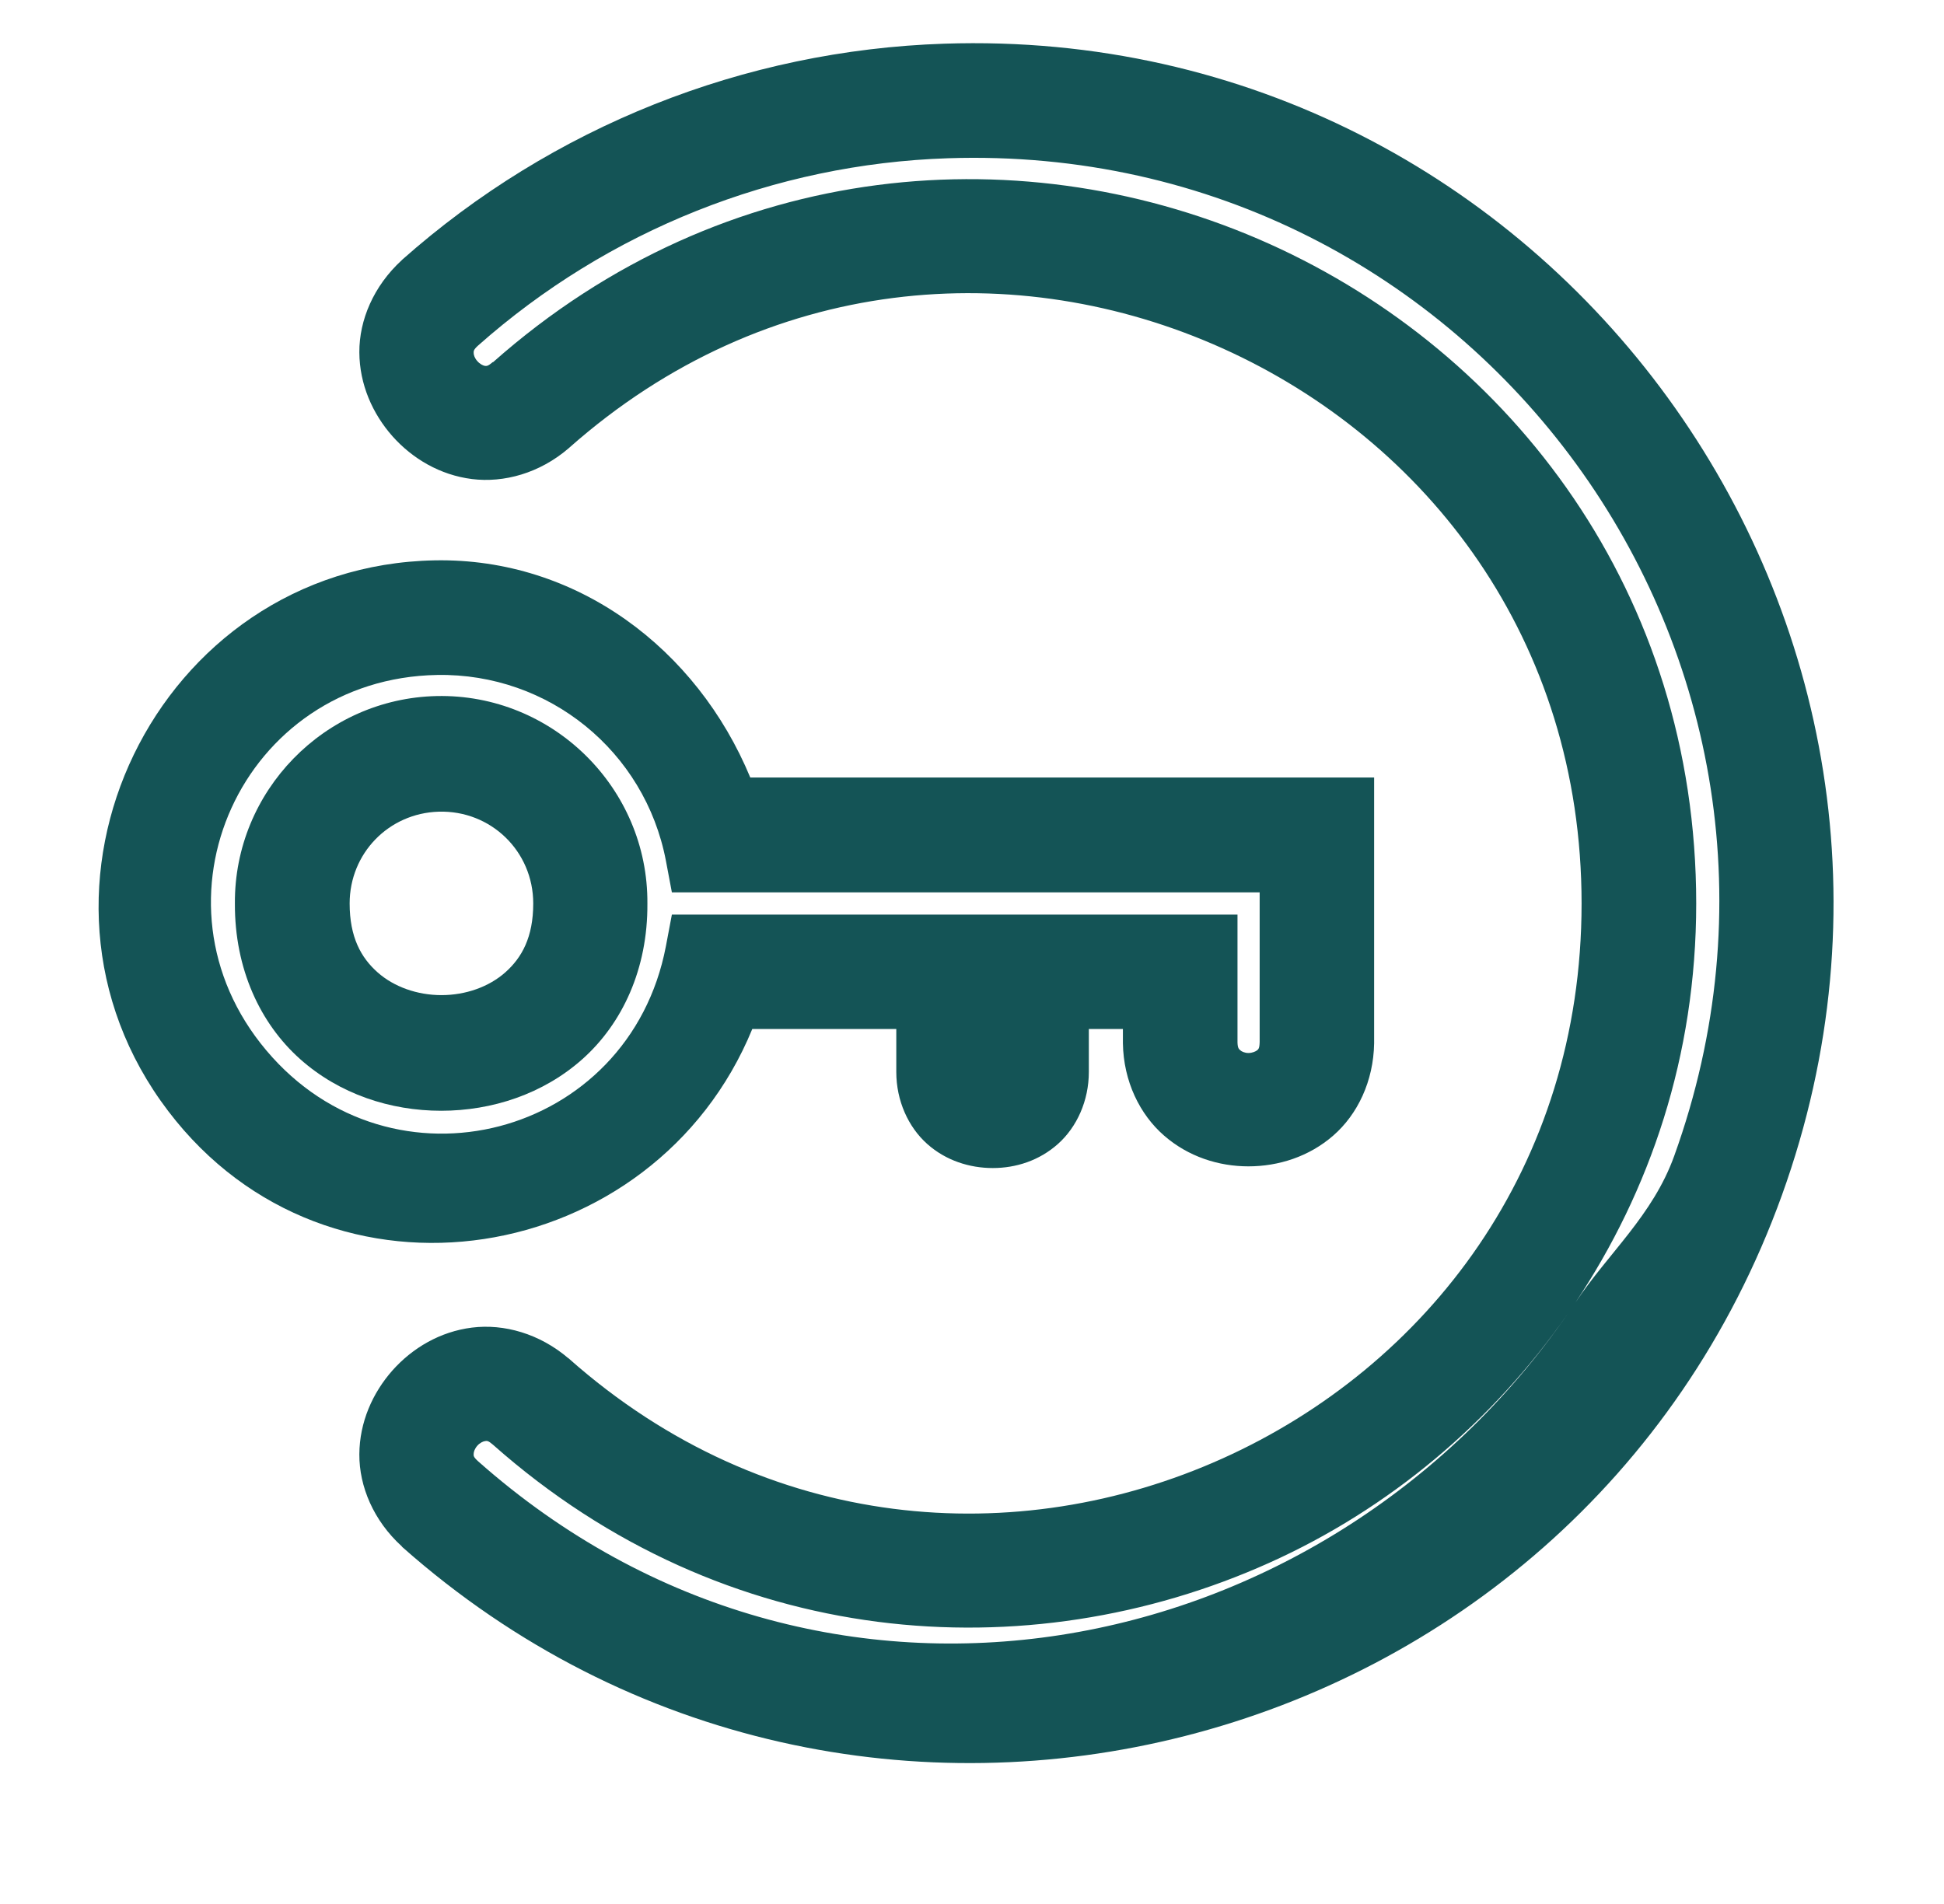
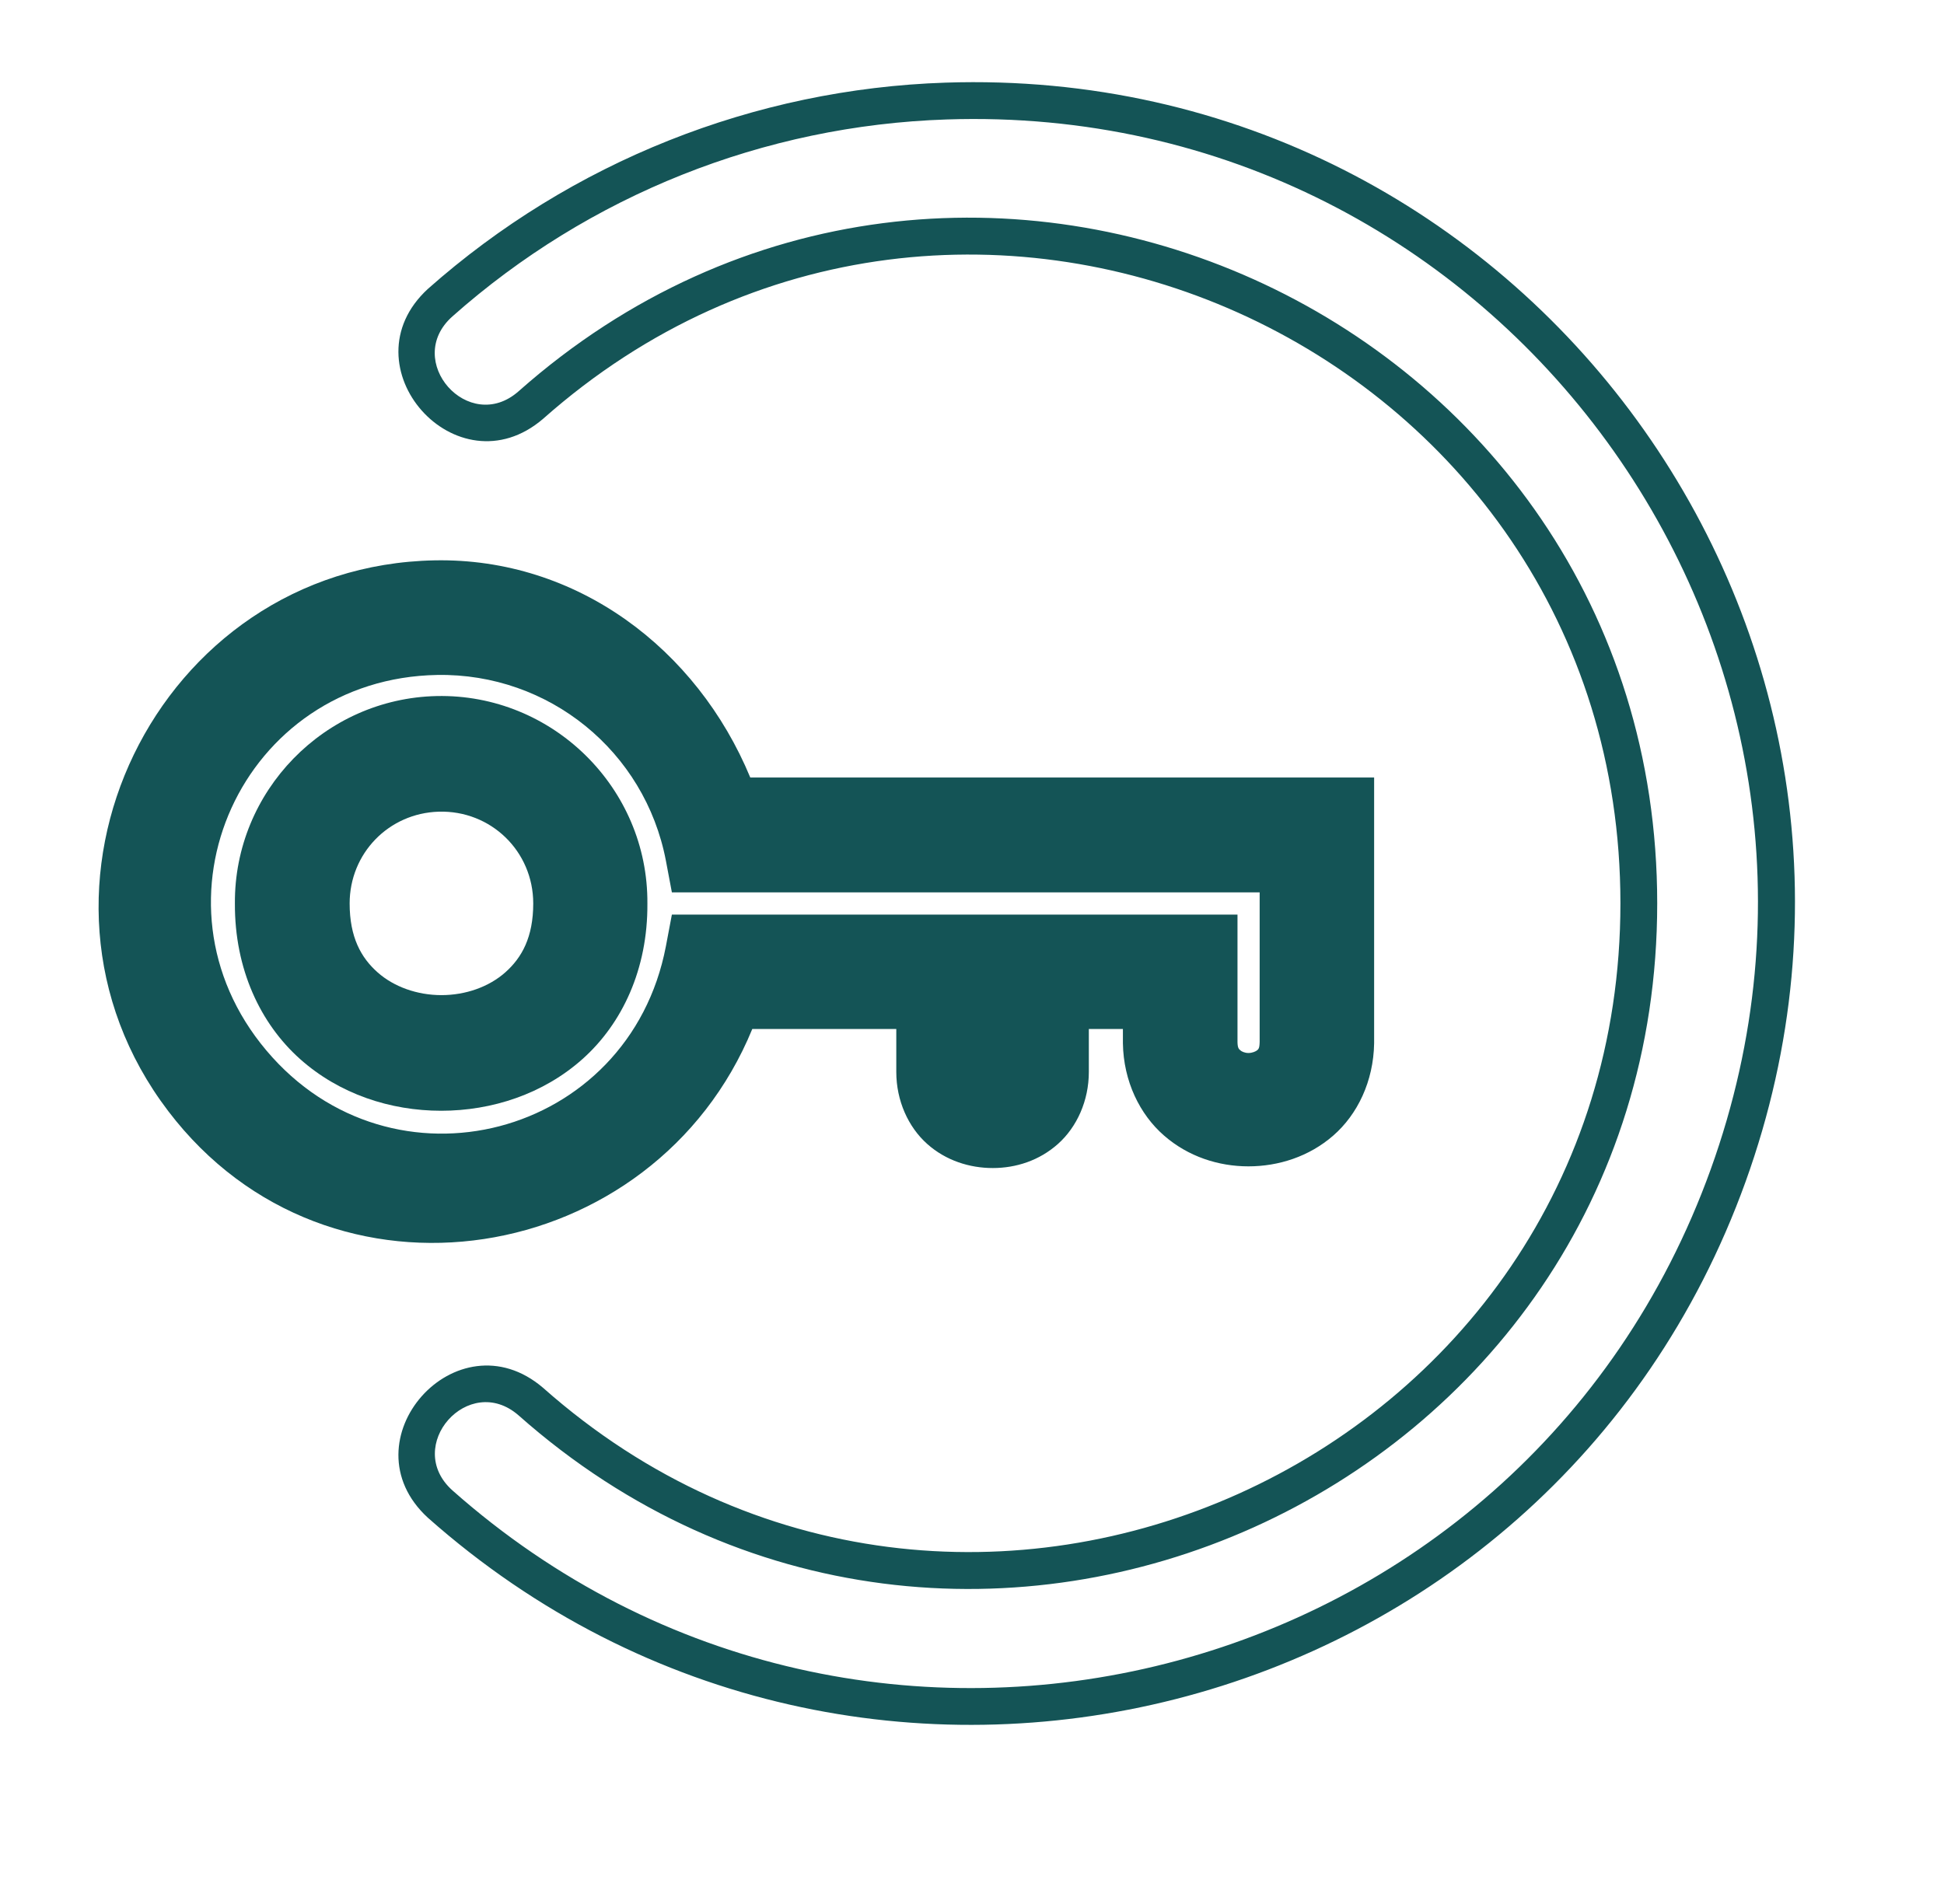
<svg xmlns="http://www.w3.org/2000/svg" fill="#000000" height="48.3" preserveAspectRatio="xMidYMid meet" version="1" viewBox="-2.5 -1.1 49.3 48.3" width="49.3" zoomAndPan="magnify">
  <defs>
    <clipPath id="a">
-       <path d="M 6 0 L 44 0 L 44 43.621 L 6 43.621 Z M 6 0" />
+       <path d="M 6 0 L 44 0 L 44 43.621 L 6 43.621 M 6 0" />
    </clipPath>
  </defs>
  <g>
    <g id="change1_1">
      <path d="M 8.598 18.504 C 10.465 18.449 12.008 19.945 12.008 21.812 C 12.008 26.23 5.383 26.23 5.383 21.812 C 5.383 20.023 6.805 18.555 8.598 18.504 Z M 8.598 17.539 C 6.277 17.59 4.426 19.492 4.445 21.812 C 4.406 27.512 12.973 27.512 12.934 21.812 C 12.953 19.422 10.988 17.484 8.598 17.539" fill="#145456" />
    </g>
    <g id="change1_2">
      <path d="M 8.625 19.488 C 9.949 19.449 11.023 20.492 11.023 21.816 C 11.023 22.672 10.734 23.191 10.316 23.562 C 9.898 23.934 9.305 24.141 8.695 24.141 C 8.086 24.141 7.492 23.934 7.074 23.562 C 6.656 23.191 6.367 22.672 6.367 21.816 C 6.367 20.547 7.355 19.527 8.625 19.488 Z M 8.574 16.555 C 5.73 16.617 3.438 18.969 3.457 21.816 C 3.449 23.484 4.105 24.863 5.105 25.758 C 6.105 26.652 7.402 27.074 8.688 27.074 C 9.973 27.074 11.277 26.652 12.277 25.758 C 13.277 24.863 13.93 23.484 13.918 21.816 C 13.938 18.883 11.508 16.492 8.574 16.555" fill="#145456" />
    </g>
    <g id="change1_3">
      <path d="M 21.508 1.93 C 35.566 1.461 45.656 15.332 40.883 28.562 C 36.113 41.793 19.496 46.031 8.973 36.703 C 7.719 35.578 9.387 33.695 10.652 34.801 C 21.855 44.73 39.527 36.777 39.527 21.812 C 39.527 6.848 21.855 -1.105 10.652 8.824 C 9.387 9.941 7.711 8.047 8.973 6.926 C 12.441 3.848 16.875 2.082 21.508 1.93 Z M 21.48 0.996 C 16.629 1.156 11.984 3.008 8.352 6.227 C 6.227 8.18 9.082 11.402 11.273 9.523 C 21.871 0.129 38.594 7.652 38.594 21.812 C 38.594 35.973 21.871 43.496 11.273 34.102 C 9.082 32.227 6.227 35.449 8.352 37.398 C 19.371 47.168 36.77 42.73 41.766 28.879 C 46.762 15.027 36.195 0.508 21.48 0.996" fill="#145456" />
    </g>
    <g clip-path="url(#a)" id="change1_6">
-       <path d="M 37.27 32.207 C 31.047 41.219 18.371 43.715 9.625 35.965 C 9.496 35.848 9.512 35.82 9.512 35.777 C 9.512 35.727 9.539 35.645 9.605 35.57 C 9.668 35.496 9.758 35.457 9.801 35.453 C 9.848 35.445 9.879 35.438 10 35.543 C 15.891 40.766 23.551 41.301 29.691 38.539 C 32.707 37.184 35.34 34.988 37.27 32.207 Z M 21.539 2.914 C 34.934 2.469 44.504 15.617 39.957 28.223 C 39.414 29.73 38.285 30.688 37.453 31.938 C 39.34 29.109 40.516 25.691 40.516 21.816 C 40.516 13.945 35.832 7.848 29.691 5.086 C 23.551 2.324 15.891 2.867 10 8.09 L 10 8.082 C 9.867 8.195 9.84 8.184 9.793 8.18 C 9.75 8.172 9.668 8.133 9.605 8.059 C 9.539 7.988 9.512 7.902 9.512 7.855 C 9.512 7.809 9.504 7.773 9.625 7.664 C 12.922 4.742 17.137 3.059 21.539 2.914 Z M 21.449 0.008 C 16.367 0.176 11.504 2.113 7.699 5.488 L 7.688 5.5 C 6.973 6.156 6.609 7.02 6.613 7.836 C 6.617 8.652 6.949 9.395 7.453 9.965 C 7.961 10.535 8.66 10.949 9.469 11.051 C 10.281 11.152 11.184 10.902 11.918 10.273 L 11.93 10.262 C 16.941 5.82 23.316 5.402 28.5 7.734 C 33.684 10.066 37.609 15.121 37.609 21.816 C 37.609 28.508 33.684 33.562 28.5 35.895 C 23.316 38.227 16.941 37.805 11.93 33.363 L 11.926 33.355 L 11.918 33.355 C 11.184 32.727 10.281 32.473 9.469 32.574 C 8.66 32.676 7.961 33.09 7.453 33.66 C 6.949 34.23 6.617 34.973 6.613 35.789 C 6.609 36.605 6.973 37.469 7.688 38.121 L 7.695 38.129 L 7.699 38.137 C 19.215 48.348 37.473 43.688 42.691 29.211 C 47.91 14.734 36.832 -0.504 21.449 0.008" fill="#145456" />
-     </g>
+       </g>
    <g id="change1_4">
      <path d="M 8.57 15.031 C 11.871 14.973 14.734 17.301 15.352 20.543 L 30.434 20.543 L 30.434 25.344 C 30.406 27.008 27.922 27.008 27.898 25.344 L 27.898 23.082 L 23.199 23.082 L 23.199 26.086 C 23.164 26.75 22.18 26.75 22.148 26.086 L 22.148 23.082 L 15.352 23.082 C 14.285 28.695 7.18 30.551 3.5 26.184 C -0.176 21.812 2.859 15.129 8.57 15.031 Z M 8.547 14.098 C 2.23 14.215 -1.277 21.457 2.547 26.484 C 6.371 31.512 14.285 30.07 16.086 24.016 L 21.215 24.016 L 21.215 26.086 C 21.215 28.031 24.133 28.031 24.133 26.086 L 24.133 24.016 L 26.961 24.016 L 26.961 25.344 C 27.02 28.223 31.309 28.223 31.367 25.344 L 31.367 19.609 L 16.086 19.609 C 15.098 16.289 12.012 14.035 8.547 14.098" fill="#145456" />
    </g>
    <g id="change1_5">
      <path d="M 8.59 16.02 C 11.418 15.973 13.855 17.953 14.387 20.73 L 14.539 21.535 L 29.445 21.535 L 29.445 25.328 C 29.441 25.496 29.414 25.508 29.383 25.539 C 29.344 25.57 29.258 25.609 29.16 25.609 C 29.066 25.609 28.984 25.57 28.953 25.539 C 28.918 25.508 28.887 25.484 28.883 25.34 L 28.883 22.098 L 14.539 22.098 L 14.387 22.902 C 13.457 27.762 7.441 29.332 4.254 25.543 C 1.066 21.758 3.641 16.105 8.59 16.02 Z M 8.527 13.113 C 1.465 13.246 -2.512 21.461 1.766 27.082 C 5.855 32.461 14.094 31.051 16.578 25 L 20.23 25 L 20.23 26.09 C 20.23 26.82 20.535 27.488 21.012 27.914 C 21.488 28.34 22.094 28.527 22.676 28.527 C 23.262 28.527 23.855 28.34 24.332 27.914 C 24.809 27.488 25.113 26.82 25.113 26.09 L 25.113 25 L 25.977 25 L 25.977 25.363 C 25.992 26.328 26.406 27.168 27.02 27.703 C 27.633 28.238 28.402 28.484 29.16 28.484 C 29.922 28.484 30.699 28.238 31.312 27.703 C 31.926 27.168 32.332 26.328 32.348 25.363 L 32.348 18.621 L 16.527 18.621 C 15.172 15.352 12.125 13.047 8.527 13.113" fill="#145456" />
    </g>
  </g>
</svg>